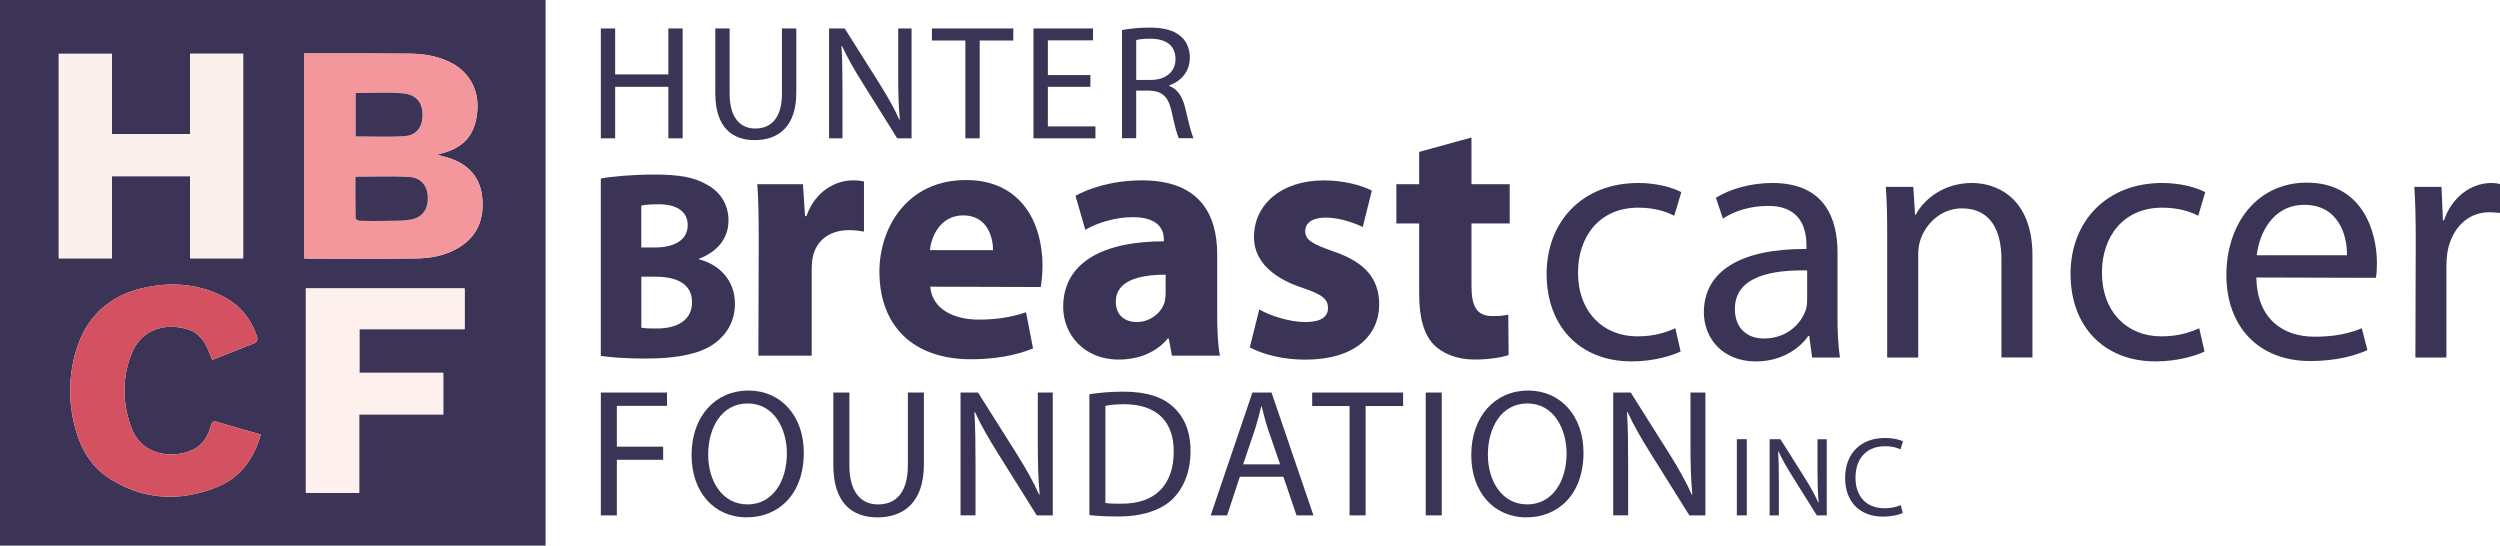
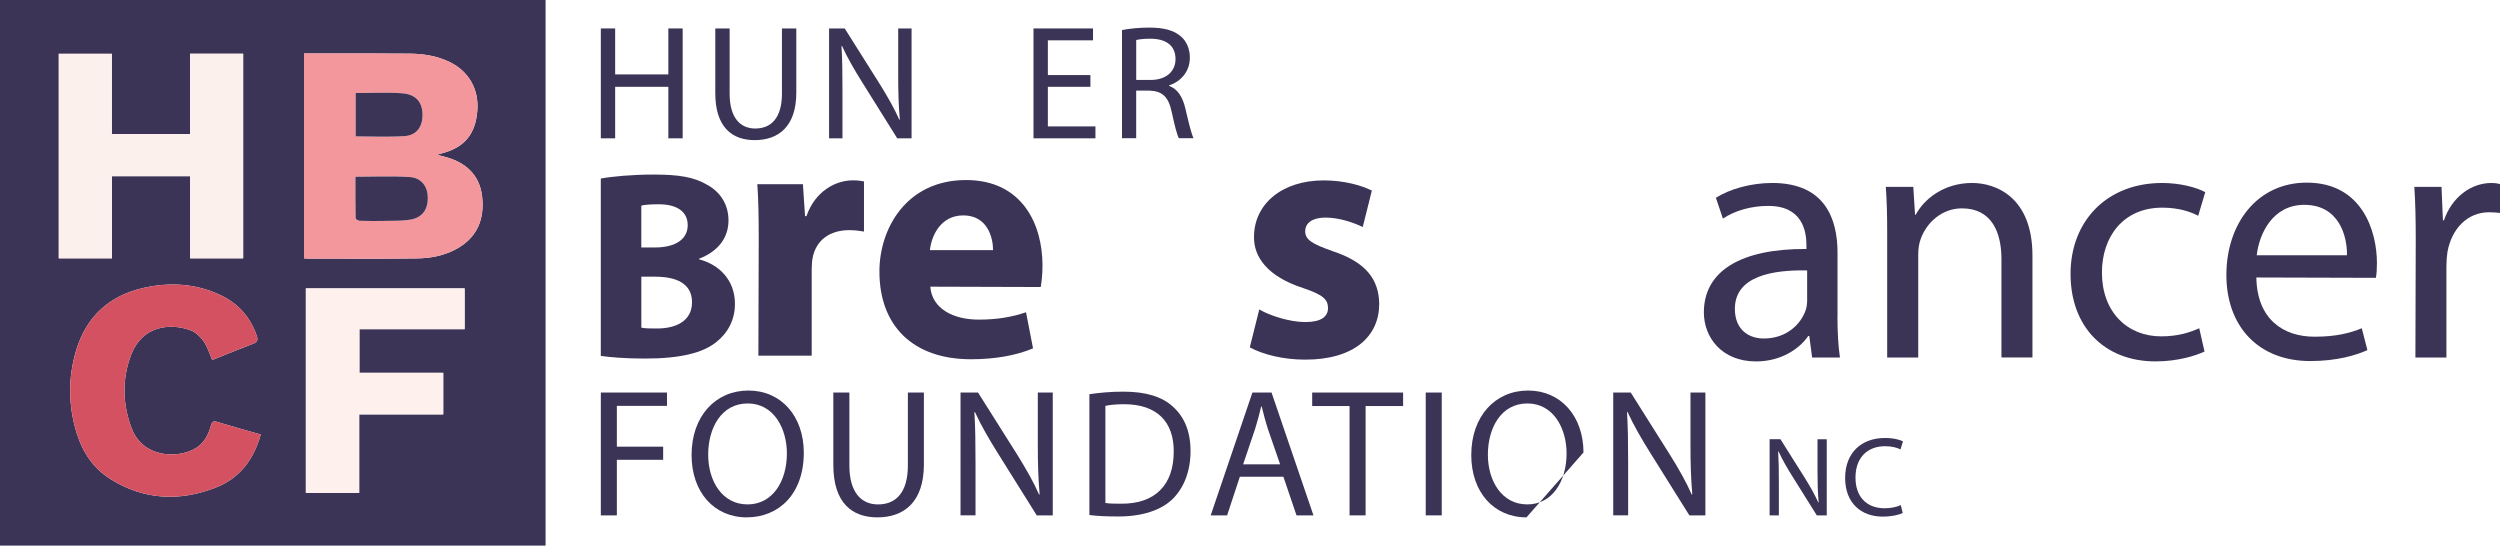
<svg xmlns="http://www.w3.org/2000/svg" data-name="Layer 1" height="158" viewBox="0 0 724 158" width="724">
  <defs>
    <clipPath id="a">
      <path d="M174 8H724V149.83H174z" fill="none" />
    </clipPath>
    <clipPath id="b">
      <path d="M174 8H724V149.83H174z" fill="none" />
    </clipPath>
  </defs>
  <g>
    <path d="M134.56,83.52h-45.99v59.21h15.45v-22.72h24.34v-12.04h-24.28v-12.64h30.47v-11.81h0Zm-59.05,42.31c-4.31-1.23-8.46-2.37-12.58-3.63-1.19-.37-1.55-.01-1.85,1.07-.76,2.69-1.98,5.13-4.52,6.6-5.1,2.97-15.17,2.81-18.45-5.87-2.68-7.1-2.8-14.39-.05-21.46,3.14-8.05,11.04-9.15,17.19-6.86,1.46,.54,2.82,1.87,3.74,3.18,1.08,1.55,1.63,3.47,2.48,5.39,3.91-1.56,7.83-3.19,11.8-4.69,1.31-.49,1.5-1.11,1.07-2.35-1.89-5.48-5.46-9.42-10.69-11.84-7.06-3.28-14.48-3.68-21.94-2.03-9.94,2.2-16.65,8.22-19.64,18.07-2.43,8.03-2.32,16.11,.16,24.09,1.7,5.47,4.81,10.14,9.72,13.22,9.65,6.05,19.94,6.58,30.41,2.53,6.96-2.69,11.11-8.07,13.15-15.42h0Zm-5.09-51.02V15.56h-15.37v23.27h-22.66V15.59h-15.37v59.23h15.4v-23.79h22.65v23.79h15.36ZM88.04,15.48v59.33c.34,.03,.55,.07,.76,.07,10.63,0,21.27,.09,31.9-.04,4.06-.05,8.08-.82,11.69-2.86,5.9-3.33,7.96-8.63,7.23-15.07-.63-5.63-3.99-9.22-9.28-11.04-1.11-.38-2.27-.64-3.76-1.05,.54-.17,.72-.23,.9-.28,6.89-1.66,10.23-5.55,10.76-12.54,.47-6.21-2.51-11.39-8.12-14.08-3.63-1.74-7.53-2.34-11.5-2.38-7.89-.08-15.79-.04-23.69-.05-2.26,0-4.52,0-6.89,0h0Zm69.96,142.52H0C0,105.33,0,52.67,0,0,52.67,0,105.33,0,158,0V158h0Z" fill="#3b3456" />
    <path d="M103,26.94v12.56c4.82,0,9.55,.26,14.24-.09,3.36-.25,5.1-2.67,5.13-5.93,.04-3.78-1.79-6.15-5.86-6.46-4.43-.35-8.92-.08-13.51-.08h0Zm-.08,24.24c0,3.9-.02,7.94,.05,11.97,0,.28,.75,.77,1.16,.78,2.52,.07,5.05,.08,7.58,.03,2.36-.05,4.76,.03,7.07-.35,3.44-.57,5.13-2.87,5.11-6.34-.02-3.27-1.84-5.79-5.25-6.01-5.16-.34-10.37-.09-15.73-.09h0Zm-14.88-35.7c2.37,0,4.63,0,6.89,0,7.9,0,15.79-.03,23.69,.05,3.97,.04,7.87,.64,11.5,2.38,5.61,2.69,8.59,7.87,8.12,14.08-.53,7-3.87,10.88-10.76,12.54-.18,.04-.35,.11-.9,.28,1.49,.41,2.64,.67,3.76,1.05,5.29,1.82,8.64,5.41,9.28,11.04,.73,6.44-1.33,11.75-7.23,15.07-3.62,2.04-7.63,2.81-11.69,2.86-10.63,.13-21.27,.04-31.9,.04-.21,0-.42-.04-.76-.07V15.48h0Z" fill="#f3979c" />
    <path d="M70.43,74.81h-15.36v-23.79h-22.65v23.79h-15.4V15.59h15.37v23.24h22.66V15.56h15.37v59.25h0Z" fill="#fcf0ec" />
    <path d="M75.52,125.83c-2.04,7.35-6.2,12.73-13.15,15.42-10.47,4.04-20.76,3.52-30.41-2.53-4.91-3.08-8.02-7.75-9.72-13.22-2.48-7.98-2.59-16.07-.16-24.09,2.98-9.85,9.7-15.87,19.64-18.07,7.46-1.65,14.88-1.25,21.94,2.03,5.23,2.43,8.8,6.37,10.69,11.84,.43,1.24,.24,1.86-1.07,2.35-3.97,1.49-7.9,3.13-11.8,4.69-.85-1.91-1.4-3.84-2.48-5.39-.92-1.31-2.28-2.64-3.74-3.18-6.14-2.28-14.05-1.19-17.19,6.86-2.76,7.07-2.64,14.36,.05,21.46,3.28,8.68,13.34,8.83,18.45,5.87,2.53-1.47,3.76-3.91,4.52-6.6,.3-1.08,.66-1.43,1.85-1.07,4.12,1.26,8.27,2.4,12.58,3.63h0Z" fill="#d35160" />
    <path d="M134.56,83.52v11.81h-30.47v12.64h24.28v12.04h-24.34v22.72h-15.45v-59.21h45.99Z" fill="#fef1ed" />
    <path d="M102.92,51.18c5.37,0,10.57-.25,15.73,.09,3.41,.22,5.23,2.74,5.25,6.01,.02,3.46-1.67,5.77-5.11,6.34-2.32,.38-4.71,.3-7.07,.35-2.53,.05-5.05,.05-7.58-.03-.41-.01-1.16-.5-1.16-.78-.08-4.03-.05-8.07-.05-11.97h0Z" fill="#3b3456" />
    <path d="M103,26.94c4.6,0,9.08-.27,13.51,.08,4.07,.32,5.9,2.68,5.86,6.46-.04,3.27-1.77,5.69-5.13,5.93-4.69,.34-9.42,.09-14.24,.09v-12.56h0Z" fill="#3b3456" />
  </g>
  <g fill="#3b3456">
    <g clip-path="url(#a)">
      <path d="M174 113.68L193.16 113.68 193.16 117.53 178.64 117.53 178.64 129.35 192.05 129.35 192.05 133.15 178.64 133.15 178.64 149.25 174 149.25 174 113.68 174 113.68z" />
      <path d="M216.48,146.08c7.28,0,11.4-6.7,11.4-14.78,0-7.07-3.69-14.46-11.34-14.46s-11.45,7.12-11.45,14.83,4.12,14.4,11.34,14.4h.05Zm-.21,3.75c-9.45,0-15.99-7.28-15.99-18.05,0-11.29,6.96-18.68,16.46-18.68s16.04,7.44,16.04,17.99c0,12.19-7.44,18.73-16.46,18.73h-.05Z" />
      <path d="M245.98,113.68v21.11c0,7.92,3.54,11.29,8.29,11.29,5.22,0,8.65-3.48,8.65-11.29v-21.11h4.64v20.79c0,10.92-5.75,15.36-13.46,15.36-7.28,0-12.77-4.12-12.77-15.2v-20.95h4.64Z" />
    </g>
    <path d="M278.17,149.25v-35.57h5.07l11.35,17.99c2.58,4.17,4.7,7.86,6.33,11.56l.16-.05c-.42-4.75-.53-9.08-.53-14.57v-14.93h4.33v35.57h-4.64l-11.29-18.05c-2.48-3.96-4.86-8.02-6.6-11.87l-.16,.05c.26,4.48,.32,8.76,.32,14.67v15.2h-4.33Z" />
    <path d="M320.12,145.66c1.16,.21,2.85,.21,4.64,.21,9.82,.05,15.15-5.49,15.15-15.09,.05-8.5-4.7-13.72-14.41-13.72-2.37,0-4.17,.21-5.38,.48v28.13h0Zm-4.64-31.5c2.85-.42,6.17-.74,9.82-.74,6.6,0,11.29,1.48,14.41,4.38,3.22,2.9,5.07,7.07,5.07,12.82s-1.85,10.55-5.12,13.83c-3.38,3.32-8.86,5.12-15.78,5.12-3.32,0-6.02-.11-8.39-.42v-34.98h0Z" />
    <path d="M370.72,134.47l-3.54-10.24c-.74-2.32-1.27-4.43-1.79-6.49h-.16c-.48,2.06-1.06,4.27-1.74,6.44l-3.48,10.29h10.71Zm-11.66,3.59l-3.69,11.19h-4.75l12.08-35.57h5.54l12.14,35.57h-4.91l-3.8-11.19h-12.61Z" />
    <path d="M390.83 117.59L380.01 117.59 380.01 113.68 406.34 113.68 406.34 117.59 395.48 117.59 395.48 149.25 390.83 149.25 390.83 117.59 390.83 117.59z" />
    <g clip-path="url(#b)">
      <path d="M417.53 113.68L417.53 149.25 412.89 149.25 412.89 113.68 417.53 113.68 417.53 113.68z" />
-       <path d="M442.28,146.08c7.28,0,11.4-6.7,11.4-14.78,0-7.07-3.69-14.46-11.34-14.46s-11.45,7.12-11.45,14.83,4.12,14.4,11.34,14.4h.05Zm-.21,3.75c-9.44,0-15.99-7.28-15.99-18.05,0-11.29,6.97-18.68,16.46-18.68s16.04,7.44,16.04,17.99c0,12.19-7.44,18.73-16.46,18.73h-.05Z" />
+       <path d="M442.28,146.08c7.28,0,11.4-6.7,11.4-14.78,0-7.07-3.69-14.46-11.34-14.46s-11.45,7.12-11.45,14.83,4.12,14.4,11.34,14.4h.05Zm-.21,3.75c-9.44,0-15.99-7.28-15.99-18.05,0-11.29,6.97-18.68,16.46-18.68s16.04,7.44,16.04,17.99h-.05Z" />
    </g>
    <path d="M467.19,149.25v-35.57h5.07l11.34,17.99c2.59,4.17,4.7,7.86,6.33,11.56l.16-.05c-.42-4.75-.53-9.08-.53-14.57v-14.93h4.32v35.57h-4.64l-11.29-18.05c-2.48-3.96-4.85-8.02-6.6-11.87l-.16,.05c.26,4.48,.32,8.76,.32,14.67v15.2h-4.33Z" />
-     <path d="M505.87 127.19L505.87 149.25 502.99 149.25 502.99 127.19 505.87 127.19 505.87 127.19z" />
    <path d="M512.48,149.25v-22.05h3.14l7.03,11.16c1.6,2.58,2.91,4.88,3.93,7.17l.1-.03c-.26-2.94-.33-5.63-.33-9.03v-9.26h2.68v22.05h-2.88l-7-11.19c-1.54-2.45-3.01-4.97-4.09-7.36l-.1,.03c.16,2.78,.2,5.43,.2,9.1v9.42h-2.68Z" />
    <path d="M551.03,148.56c-1.01,.52-3.14,1.05-5.82,1.05-6.22,0-10.86-3.93-10.86-11.19s4.68-11.58,11.52-11.58c2.72,0,4.48,.59,5.23,.98l-.72,2.32c-1.05-.52-2.58-.92-4.42-.92-5.17,0-8.61,3.31-8.61,9.1,0,5.43,3.11,8.87,8.44,8.87,1.77,0,3.53-.36,4.68-.92l.56,2.29h0Z" />
    <path d="M178.15 8.24L178.15 21.55 193.55 21.55 193.55 8.24 197.7 8.24 197.7 40.06 193.55 40.06 193.55 25.14 178.15 25.14 178.15 40.06 174 40.06 174 8.24 178.15 8.24 178.15 8.24z" />
    <path d="M211.3,8.24V27.12c0,7.08,3.16,10.1,7.41,10.1,4.67,0,7.74-3.12,7.74-10.1V8.24h4.16V26.84c0,9.77-5.15,13.74-12.04,13.74-6.51,0-11.42-3.68-11.42-13.6V8.24h4.15Z" />
    <path d="M240.1,40.06V8.24h4.53l10.15,16.1c2.31,3.73,4.2,7.03,5.67,10.34l.14-.05c-.38-4.25-.47-8.12-.47-13.03V8.24h3.87v31.82h-4.15l-10.1-16.15c-2.22-3.54-4.34-7.18-5.9-10.62l-.14,.05c.24,4.01,.28,7.84,.28,13.13v13.6h-3.87Z" />
-     <path d="M279.57 11.73L269.89 11.73 269.89 8.24 293.45 8.24 293.45 11.73 283.72 11.73 283.72 40.06 279.57 40.06 279.57 11.73 279.57 11.73z" />
    <path d="M315.78 25.14L303.46 25.14 303.46 36.61 317.24 36.61 317.24 40.06 299.3 40.06 299.3 8.24 316.54 8.24 316.54 11.68 303.46 11.68 303.46 21.74 315.78 21.74 315.78 25.14 315.78 25.14z" />
    <path d="M329.05,23.15h4.2c4.39,0,7.18-2.41,7.18-6.04,0-4.11-2.98-5.9-7.32-5.9-1.98,0-3.35,.19-4.06,.38v11.57h0Zm-4.11-14.45c2.08-.42,5.1-.71,7.89-.71,4.39,0,7.27,.85,9.25,2.64,1.56,1.37,2.5,3.54,2.5,6.04,0,4.16-2.69,6.94-6,8.07v.14c2.41,.85,3.87,3.11,4.67,6.42,1.04,4.44,1.79,7.51,2.41,8.73h-4.25c-.52-.9-1.23-3.64-2.08-7.6-.94-4.39-2.69-6.04-6.42-6.19h-3.87v13.79h-4.11V8.71h0Z" />
    <path d="M185.73,94.89c1.16,.24,2.56,.24,4.58,.24,5.36,0,10.1-2.1,10.1-7.62s-4.74-7.38-10.64-7.38h-4.04v14.76h0Zm0-23.22h3.88c6.29,0,9.55-2.57,9.55-6.45s-3.03-6.06-8.39-6.06c-2.64,0-4.12,.15-5.05,.39v12.12h0Zm-11.73-19.96c3.11-.62,9.32-1.16,15.3-1.16,7.22,0,11.65,.7,15.46,2.95,3.65,1.94,6.21,5.52,6.21,10.33s-2.72,8.85-8.54,11.11v.15c5.98,1.56,10.41,6.14,10.41,12.9,0,4.81-2.18,8.54-5.44,11.11-3.81,3.03-10.18,4.74-20.59,4.74-5.83,0-10.18-.39-12.82-.77V51.7h0Z" />
    <path d="M219.73,69.7c0-7.31-.1-12.09-.41-16.35h13.21l.61,9.24h.41c2.54-7.31,8.53-10.36,13.41-10.36,1.42,0,2.13,.1,3.25,.31v14.52c-1.32-.21-2.54-.41-4.27-.41-5.69,0-9.55,2.95-10.56,7.82-.2,1.02-.31,2.13-.31,3.45v25.09h-15.44l.1-33.32h0Z" />
    <path d="M287.59,72.44c0-3.66-1.63-10.06-8.63-10.06-6.6,0-9.25,6-9.65,10.06h18.29Zm-18.18,10.57c.51,6.5,6.81,9.55,14.02,9.55,5.28,0,9.55-.72,13.71-2.13l2.03,10.46c-5.08,2.13-11.28,3.15-17.98,3.15-16.86,0-26.51-9.75-26.51-25.39,0-12.6,7.92-26.51,25.09-26.51,16.05,0,22.14,12.5,22.14,24.78,0,2.65-.3,4.98-.51,6.2l-32-.1h0Z" />
-     <path d="M337.57,79.55c-8.13,0-14.43,1.93-14.43,7.82,0,3.96,2.64,5.89,6.1,5.89,3.76,0,7.01-2.54,8.02-5.69,.2-.81,.31-1.72,.31-2.64v-5.38h0Zm14.93,11.47c0,4.67,.2,9.24,.81,11.99h-13.92l-.91-4.97h-.31c-3.25,3.96-8.33,6.09-14.22,6.09-10.06,0-16.05-7.31-16.05-15.24,0-12.9,11.58-19,29.15-19v-.6c0-2.65-1.42-6.4-9.04-6.4-5.08,0-10.46,1.73-13.71,3.66l-2.84-9.85c3.46-1.93,10.26-4.47,19.3-4.47,16.56,0,21.74,9.75,21.74,21.43v17.37h0Z" />
    <path d="M364.69,89.61c2.84,1.72,8.73,3.66,13.3,3.66s6.6-1.53,6.6-4.06-1.52-3.86-7.21-5.79c-10.36-3.35-14.32-9.04-14.22-14.83,0-9.35,7.93-16.35,20.21-16.35,5.79,0,10.87,1.42,13.92,2.95l-2.64,10.56c-2.24-1.11-6.6-2.74-10.77-2.74-3.76,0-5.89,1.52-5.89,3.96s1.93,3.66,8.02,5.79c9.45,3.15,13.31,8.03,13.41,15.24,0,9.35-7.21,16.15-21.43,16.15-6.5,0-12.28-1.52-16.05-3.55l2.74-10.97h0Z" />
-     <path d="M426.14,39.83v13.51h11.07v11.37h-11.07v18.08c0,6,1.53,8.74,6.09,8.74,2.14,0,3.15-.1,4.57-.41l.1,11.68c-1.93,.71-5.69,1.32-9.96,1.32-4.98,0-9.14-1.73-11.68-4.26-2.84-2.94-4.27-7.72-4.27-14.73v-20.42h-6.6v-11.37h6.6v-9.35l15.14-4.17h0Z" />
-     <path d="M486.7,101.8c-2.35,1.12-7.56,2.86-14.19,2.86-14.91,0-24.61-10.11-24.61-25.33s10.41-26.34,26.55-26.34c5.31,0,10.01,1.33,12.46,2.66l-2.05,6.84c-2.14-1.12-5.51-2.35-10.41-2.35-11.33,0-17.46,8.47-17.46,18.79,0,11.44,7.35,18.48,17.16,18.48,5.11,0,8.48-1.22,11.03-2.35l1.53,6.74h0Z" />
    <path d="M523.35,78.32c-9.8-.2-20.93,1.53-20.93,11.13,0,5.92,3.88,8.58,8.38,8.58,6.53,0,10.72-4.08,12.15-8.27,.3-.92,.4-1.94,.4-2.86v-8.58h0Zm8.78,13.37c0,4.29,.21,8.48,.72,11.85h-8.06l-.82-6.23h-.31c-2.65,3.88-8.07,7.36-15.11,7.36-10.01,0-15.11-7.05-15.11-14.19,0-11.95,10.62-18.48,29.71-18.38v-1.02c0-4.08-1.12-11.54-11.23-11.44-4.69,0-9.5,1.33-12.96,3.67l-2.04-6.03c4.08-2.55,10.11-4.29,16.34-4.29,15.21,0,18.89,10.31,18.89,20.22v18.48h0Z" />
    <path d="M546.53,67.49c0-5.21-.1-9.29-.4-13.37h7.96l.51,8.06h.2c2.45-4.59,8.17-9.19,16.34-9.19,6.84,0,17.46,4.09,17.46,21.03v29.51h-8.98v-28.49c0-7.96-2.96-14.7-11.44-14.7-5.82,0-10.41,4.19-12.05,9.19-.41,1.12-.61,2.76-.61,4.19v29.82h-8.99v-36.05h0Z" />
    <path d="M638.43,101.8c-2.35,1.12-7.56,2.86-14.19,2.86-14.91,0-24.61-10.11-24.61-25.33s10.41-26.34,26.55-26.34c5.31,0,10.01,1.33,12.46,2.66l-2.04,6.84c-2.14-1.12-5.52-2.35-10.42-2.35-11.33,0-17.46,8.47-17.46,18.79,0,11.44,7.35,18.48,17.15,18.48,5.11,0,8.48-1.22,11.03-2.35l1.53,6.74h0Z" />
    <path d="M679.68,73.92c.1-5.62-2.35-14.6-12.35-14.6-9.19,0-13.07,8.37-13.78,14.6h26.14Zm-26.24,6.44c.2,12.15,7.86,17.15,16.85,17.15,6.44,0,10.42-1.12,13.68-2.45l1.63,6.33c-3.17,1.43-8.68,3.17-16.54,3.17-15.11,0-24.3-10.11-24.3-24.92s8.88-26.75,23.28-26.75c16.14,0,20.32,14.19,20.32,23.28,0,1.84-.1,3.27-.3,4.29l-34.62-.1h0Z" />
    <path d="M699.6,69.53c0-5.82-.1-10.82-.41-15.42h7.87l.41,9.7h.3c2.25-6.64,7.76-10.82,13.79-10.82,.92,0,1.63,.1,2.45,.31v8.37c-1.02-.1-1.94-.2-3.17-.2-6.33,0-10.82,4.8-12.05,11.44-.2,1.32-.31,2.76-.31,4.29v26.34h-8.98l.1-34h0Z" />
  </g>
</svg>